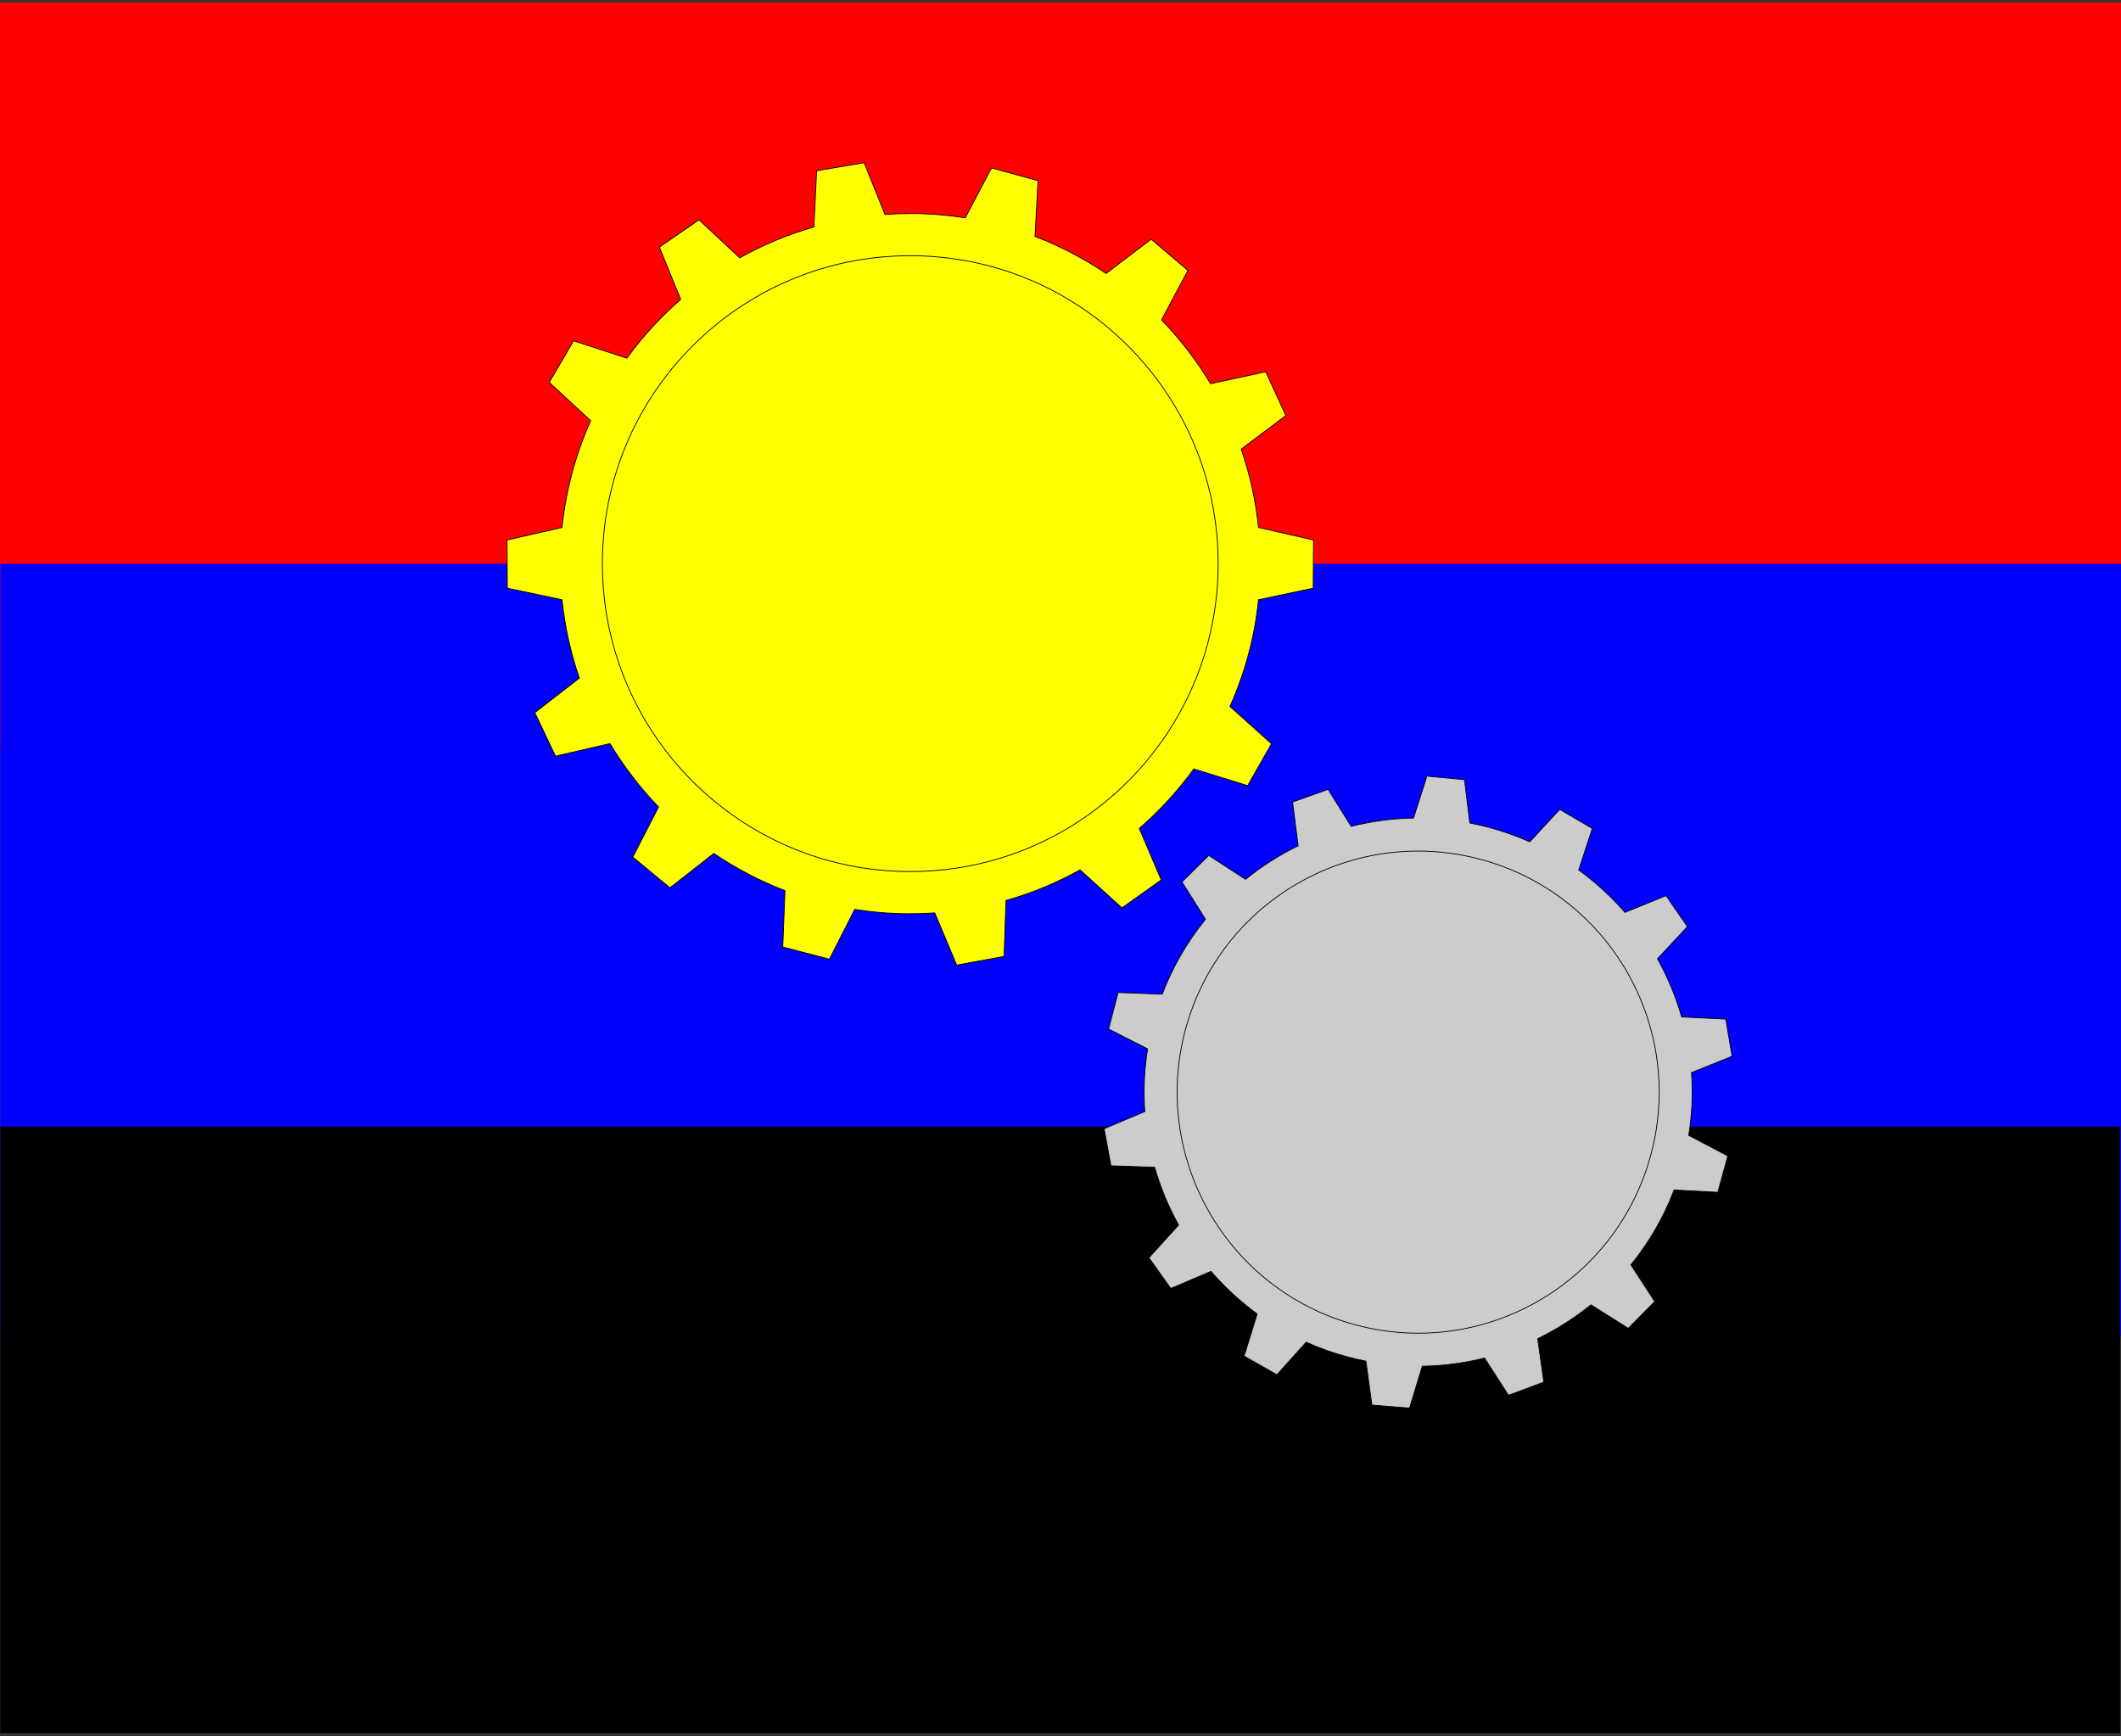
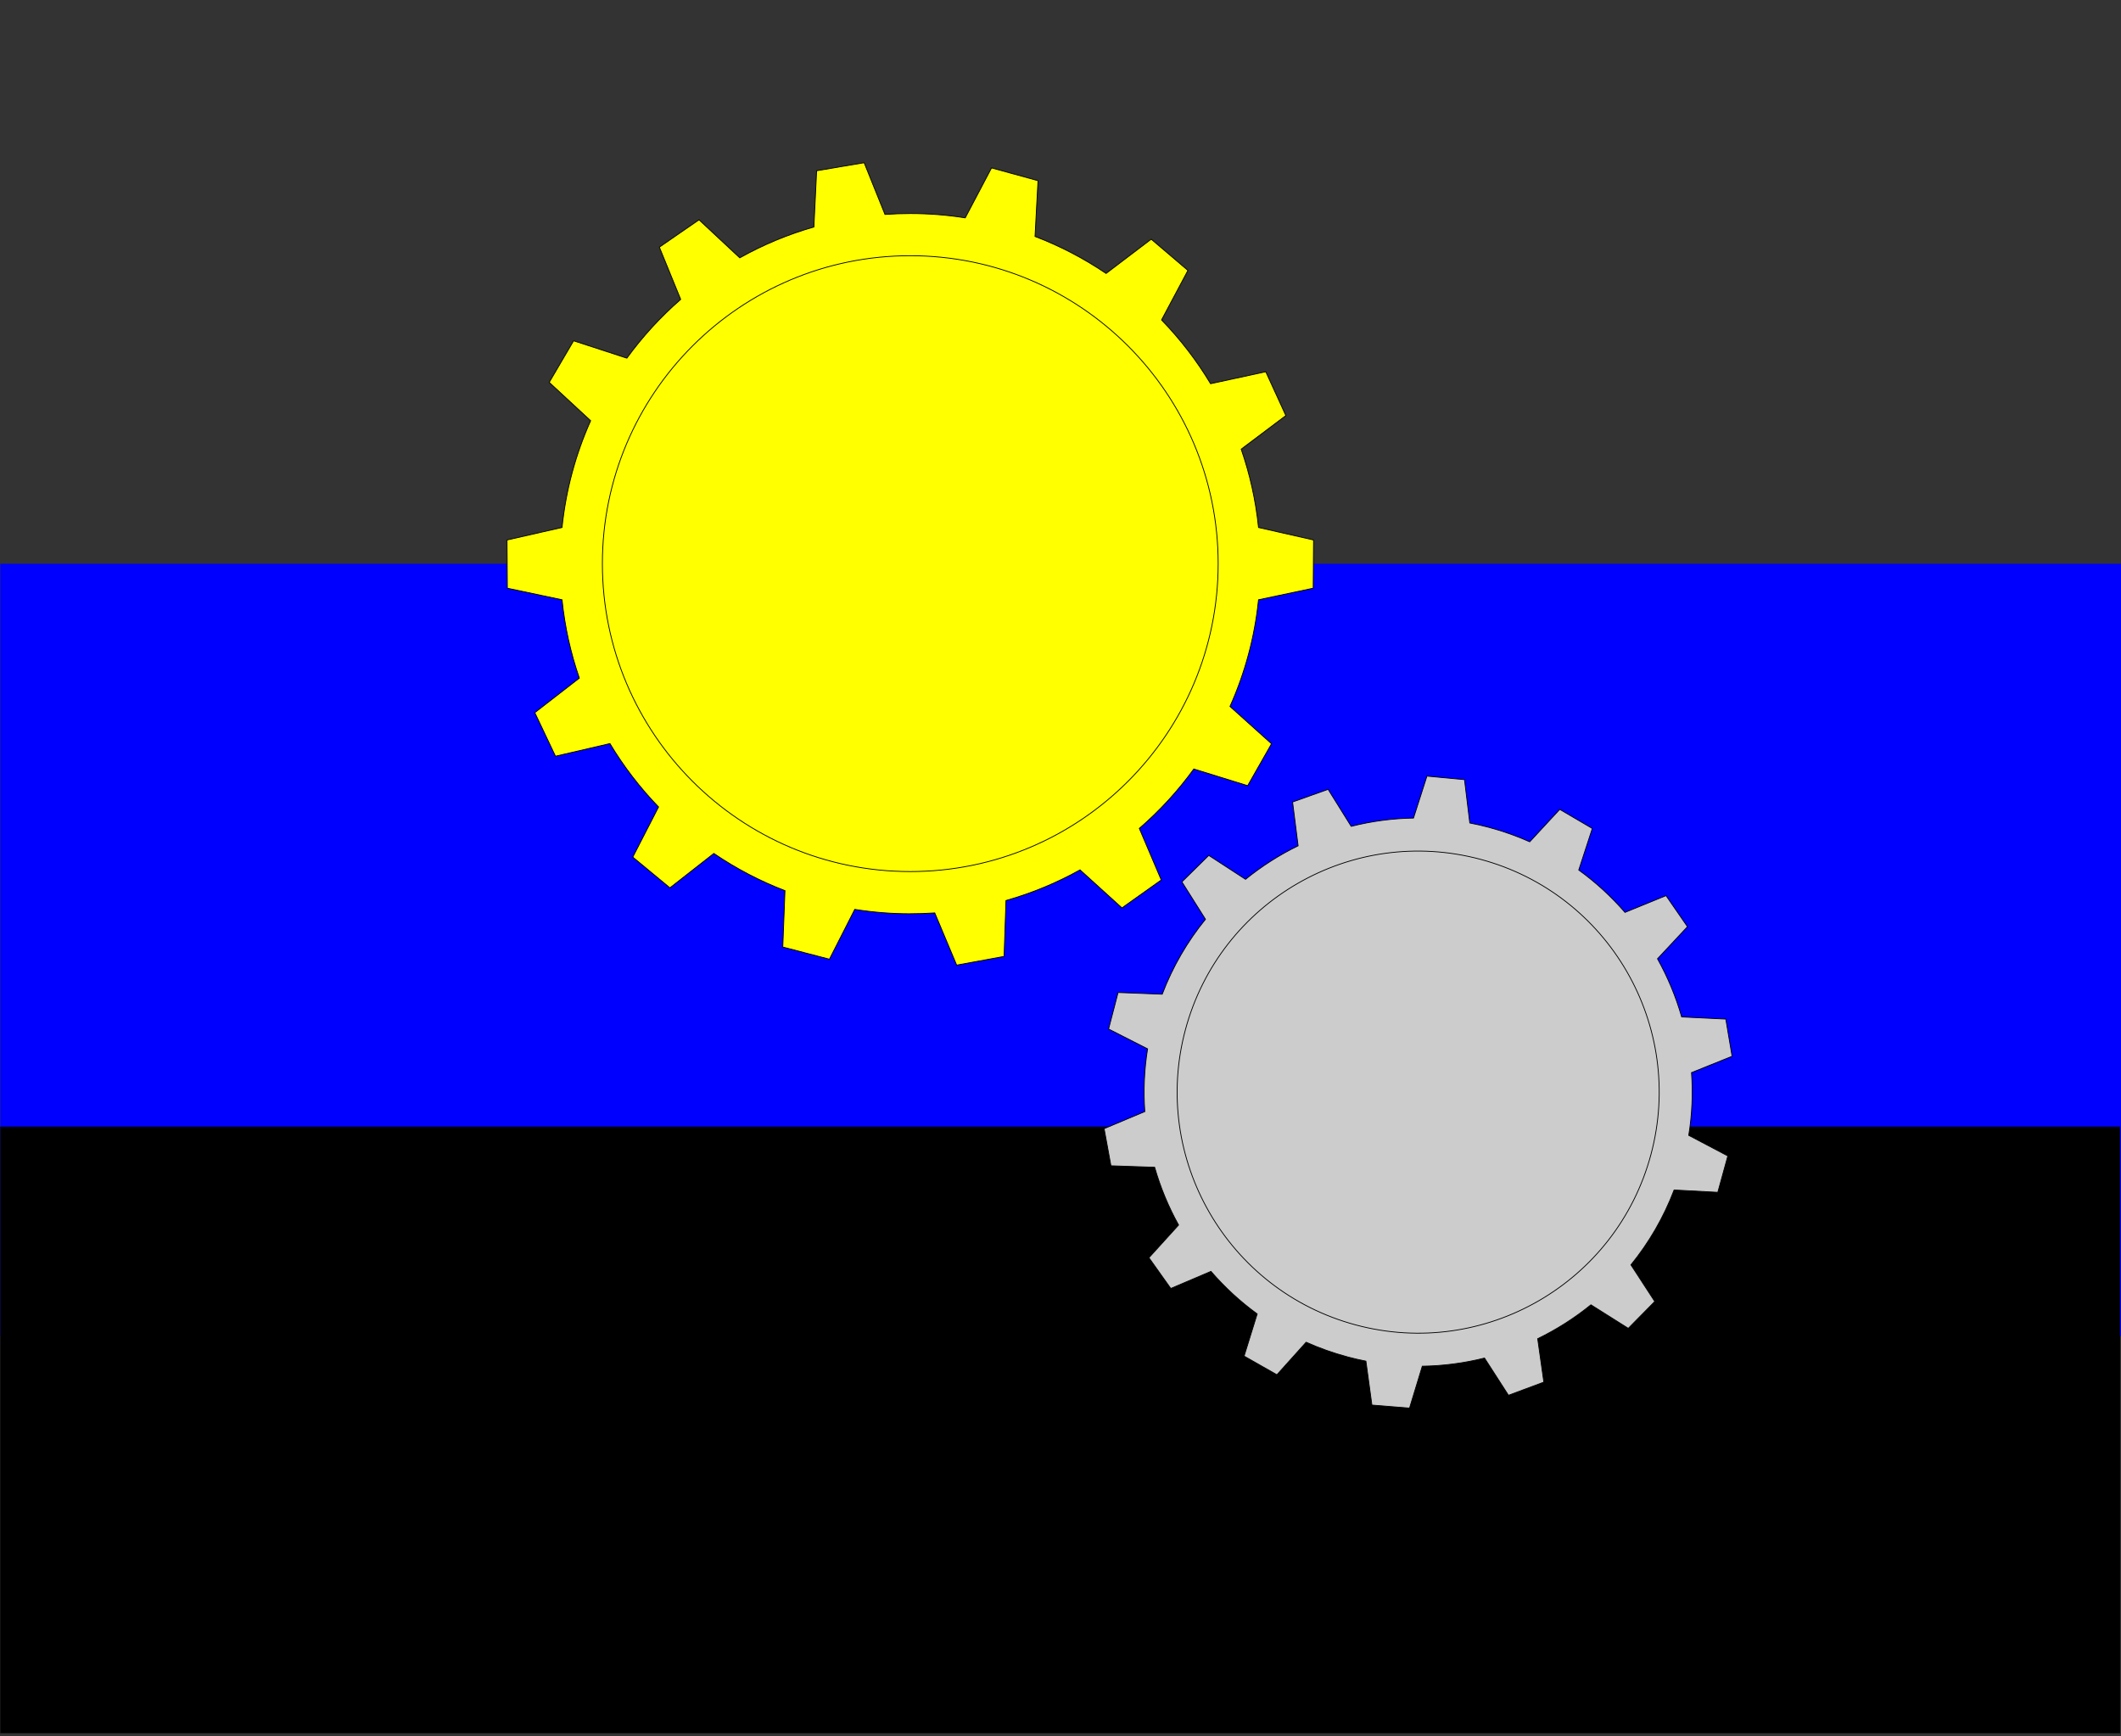
<svg xmlns="http://www.w3.org/2000/svg" xmlns:xlink="http://www.w3.org/1999/xlink" width="424" height="347">
  <rect width="100%" height="100%" fill="#333333" stroke="none" />
  <defs>
    <symbol id="svg_33" viewBox="0 0 210 297" height="423.047" width="416.2">
      <defs>.str0 {stroke:black;stroke-width:0.0762}
    .fil1 {fill:#CCCCCC}
    .fil0 {fill:yellow}</defs>
      <g transform="matrix(2.351, 0, 0, 2.351, -128.152, -68.166)" id="svg_24">
        <path fill="yellow" stroke="black" stroke-width="0.076" d="m79.016,101.676c16.601,0 30.064,-13.463 30.064,-30.064c0,-16.601 -13.463,-30.064 -30.064,-30.064c-16.601,0 -30.064,13.463 -30.064,30.064c0,16.601 13.463,30.064 30.064,30.064zm-6.15,-23.665l-7.124,12.372c0,0 -1.82,2.664 -4.923,0.442c-3.335,-2.388 -7.678,-9.367 -7.608,-13.565c0.04,-2.442 1.452,-3.111 3.464,-3.124c3.804,-0.024 13.722,-0.024 13.722,-0.024c1.977,-0.003 3.401,1.944 2.469,3.899zm14.722,-8.5l14.277,0.017c0,0 3.217,-0.244 2.844,-4.042c-0.401,-4.082 -4.273,-11.333 -7.943,-13.372c-2.135,-1.186 -3.42,-0.298 -4.437,1.438c-1.923,3.282 -6.882,11.871 -6.882,11.871c-0.992,1.711 -0.017,3.918 2.142,4.088l0,0zm-17.111,-0.103l-14.277,0.016c0,0 -3.217,-0.244 -2.844,-4.042c0.401,-4.082 4.272,-11.333 7.944,-13.372c2.134,-1.186 3.42,-0.298 4.437,1.438c1.923,3.282 6.882,11.872 6.882,11.872c0.991,1.711 0.017,3.917 -2.142,4.088zm14.722,8.5l7.124,12.372c0,0 1.82,2.664 4.923,0.442c3.335,-2.388 7.678,-9.367 7.609,-13.565c-0.04,-2.441 -1.452,-3.111 -3.464,-3.124c-3.804,-0.024 -13.722,-0.024 -13.722,-0.024c-1.978,-0.003 -3.401,1.944 -2.469,3.899l0,0zm-8.54,2.324l-7.153,12.356c0,0 -1.397,2.908 2.079,4.484c3.736,1.694 11.951,1.966 15.552,-0.193c2.094,-1.256 1.968,-2.813 0.973,-4.562c-1.881,-3.306 -6.84,-11.896 -6.84,-11.896c-0.986,-1.714 -3.384,-1.974 -4.612,-0.189l0,0zm0,-16.999l-7.153,-12.356c0,0 -1.397,-2.908 2.079,-4.484c3.736,-1.694 11.951,-1.966 15.552,0.194c2.095,1.255 1.968,2.812 0.973,4.562c-1.881,3.306 -6.84,11.896 -6.84,11.896c-0.986,1.714 -3.384,1.973 -4.611,0.189l0,0zm1.028,4.73c-2.016,0.733 -3.055,2.963 -2.322,4.979c0.733,2.016 2.963,3.055 4.979,2.322c2.016,-0.733 3.055,-2.963 2.322,-4.979c-0.733,-2.016 -2.963,-3.055 -4.979,-2.322z" class="fil0 str0" id="svg_29">
    </path>
        <path fill="yellow" stroke="black" stroke-width="0.076" d="m79.016,105.156c0.789,0 1.571,-0.027 2.346,-0.081l2.1,5.001l2.094,-0.385l0,0.002l2.448,-0.45l0.182,-5.356c2.497,-0.709 4.876,-1.699 7.099,-2.935l4.015,3.643l1.735,-1.234l0.001,0.001l2.028,-1.442l-2.103,-4.94c1.951,-1.69 3.706,-3.601 5.224,-5.695l5.161,1.599l1.051,-1.851l0.002,0.001l1.229,-2.164l-3.978,-3.575c1.421,-3.177 2.365,-6.614 2.734,-10.222l5.241,-1.109l0.018,-2.488l-0.001,0l0.016,-2.129l-5.273,-1.197c-0.267,-2.602 -0.833,-5.114 -1.66,-7.505l4.278,-3.218l-1.035,-2.263l-0.001,0.001l-0.886,-1.936l-5.288,1.145c-1.331,-2.216 -2.911,-4.266 -4.7,-6.111l2.527,-4.743l-1.894,-1.614l-0.001,0.001l-1.621,-1.38l-4.323,3.283c-2.112,-1.428 -4.394,-2.623 -6.811,-3.545l0.285,-5.342l-2.399,-0.662l-0,0.002l-2.052,-0.566l-2.522,4.786c-1.715,-0.271 -3.473,-0.413 -5.264,-0.413c-0.815,0 -1.623,0.029 -2.424,0.087l-1.997,-4.955l-2.454,0.414l0,0.002l-2.099,0.354l-0.262,5.387c-2.5,0.715 -4.88,1.712 -7.104,2.956l-3.902,-3.645l-2.049,1.412l0.001,0.001l-1.753,1.208l2.044,5.004c-1.924,1.674 -3.657,3.562 -5.158,5.63l-5.103,-1.663l-1.26,2.146l0.001,0.001l-1.078,1.836l3.97,3.674c-1.425,3.179 -2.37,6.62 -2.741,10.231l-5.273,1.197l0.016,2.129l-0.001,0l0.018,2.489l5.24,1.109c0.267,2.602 0.831,5.116 1.659,7.507l-4.268,3.309l0.914,1.923l-0.001,0.001l1.068,2.248l5.217,-1.21c1.321,2.201 2.887,4.237 4.661,6.072l-2.471,4.805l1.641,1.356l-0.001,0.001l1.918,1.586l4.207,-3.293c2.113,1.435 4.397,2.636 6.816,3.564l-0.209,5.402l2.06,0.536l-0,0.002l2.409,0.627l2.426,-4.772c1.734,0.276 3.511,0.422 5.322,0.422l0,0zm0,-4.042c16.291,0 29.502,-13.211 29.502,-29.502c0,-16.291 -13.211,-29.502 -29.502,-29.502c-16.291,0 -29.502,13.211 -29.502,29.502c0,16.291 13.211,29.502 29.502,29.502z" class="fil0 str0" id="svg_28" />
        <path fill="#ccc" stroke="black" stroke-width="0.076" d="m121.585,144.973c12.551,3.363 25.456,-4.088 28.819,-16.638c3.363,-12.55 -4.088,-25.456 -16.638,-28.819c-12.55,-3.363 -25.456,4.087 -28.819,16.638c-3.363,12.551 4.088,25.456 16.638,28.819l0,0zm0.145,-19.137l-7.892,7.91c0,0 -1.916,1.645 -3.811,-0.663c-2.037,-2.481 -3.907,-8.637 -3.004,-11.797c0.525,-1.838 1.728,-2.058 3.251,-1.66c2.881,0.752 10.379,2.762 10.379,2.762c1.495,0.398 2.177,2.158 1.077,3.448l0,0zm12.852,-3.443l10.79,2.905c0,0 2.482,0.467 2.969,-2.48c0.524,-3.168 -0.934,-9.434 -3.296,-11.719c-1.374,-1.329 -2.525,-0.918 -3.646,0.188c-2.119,2.091 -7.608,7.581 -7.608,7.581c-1.096,1.093 -0.807,2.958 0.791,3.525zm-12.916,-3.545l-10.797,-2.88c0,0 -2.382,-0.836 -1.331,-3.632c1.13,-3.005 5.526,-7.702 8.715,-8.5c1.854,-0.465 2.646,0.467 3.063,1.986c0.789,2.871 2.798,10.369 2.798,10.369c0.403,1.494 -0.781,2.965 -2.448,2.657zm9.408,9.408l2.879,10.797c0,0 0.836,2.383 3.632,1.331c3.005,-1.13 7.702,-5.526 8.501,-8.714c0.464,-1.854 -0.467,-2.646 -1.986,-3.063c-2.871,-0.789 -10.369,-2.798 -10.369,-2.798c-1.494,-0.403 -2.965,0.781 -2.657,2.448zm-6.927,0.027l-7.911,7.892c0,0 -1.645,1.915 0.663,3.811c2.481,2.038 8.637,3.908 11.797,3.005c1.838,-0.525 2.058,-1.728 1.66,-3.252c-0.752,-2.881 -2.761,-10.379 -2.761,-10.379c-0.398,-1.496 -2.159,-2.178 -3.448,-1.077l0,0zm3.444,-12.852l-2.905,-10.791c0,0 -0.467,-2.481 2.48,-2.969c3.167,-0.524 9.433,0.935 11.718,3.297c1.329,1.374 0.918,2.525 -0.188,3.646c-2.092,2.119 -7.581,7.608 -7.581,7.608c-1.092,1.096 -2.958,0.806 -3.525,-0.791l0,0zm-0.181,3.784c-1.672,0.146 -2.91,1.621 -2.764,3.294c0.146,1.672 1.621,2.91 3.294,2.764c1.672,-0.146 2.91,-1.621 2.764,-3.294c-0.146,-1.672 -1.621,-2.91 -3.294,-2.764l0,0z" class="fil1 str0" id="svg_26">
    </path>
        <path fill="#ccc" stroke="black" stroke-width="0.076" d="m120.886,147.607c0.596,0.16 1.193,0.298 1.79,0.414l0.575,4.206l1.661,0.133l0,0.001l1.942,0.156l1.223,-4.012c2.031,-0.03 4.031,-0.297 5.962,-0.781l2.297,3.567l1.562,-0.582l0,0.001l1.825,-0.68l-0.589,-4.161c1.817,-0.882 3.531,-1.972 5.103,-3.247l3.578,2.255l1.169,-1.187l0.001,0.001l1.367,-1.387l-2.284,-3.509c1.718,-2.114 3.128,-4.521 4.138,-7.174l4.187,0.223l0.518,-1.878l-0.001,-0l0.443,-1.606l-3.744,-1.973c0.325,-2.021 0.407,-4.035 0.266,-6.01l3.886,-1.566l-0.324,-1.921l-0.001,0l-0.277,-1.643l-4.229,-0.206c-0.557,-1.945 -1.336,-3.815 -2.316,-5.572l2.871,-3.074l-1.105,-1.604l-0.001,0.001l-0.946,-1.372l-3.933,1.606c-1.307,-1.508 -2.79,-2.873 -4.431,-4.06l1.298,-3.981l-1.68,-0.986l-0.001,0.001l-1.437,-0.844l-2.876,3.107c-1.242,-0.552 -2.541,-1.016 -3.896,-1.379c-0.616,-0.165 -1.233,-0.307 -1.85,-0.425l-0.506,-4.151l-1.939,-0.184l-0,0.002l-1.659,-0.158l-1.289,4.02c-2.034,0.034 -4.036,0.306 -5.97,0.795l-2.211,-3.546l-1.835,0.653l0,0.001l-1.57,0.558l0.531,4.197c-1.794,0.875 -3.486,1.953 -5.04,3.211l-3.521,-2.291l-1.387,1.367l0.001,0.001l-1.187,1.169l2.257,3.582c-1.721,2.115 -3.133,4.525 -4.145,7.18l-4.229,-0.164l-0.419,1.613l-0.001,-0l-0.49,1.885l3.737,1.9c-0.326,2.021 -0.408,4.036 -0.267,6.011l-3.897,1.637l0.301,1.639l-0.001,0l0.352,1.916l4.189,0.143c0.553,1.931 1.324,3.788 2.294,5.535l-2.842,3.132l0.966,1.358l-0.001,0.001l1.129,1.587l3.848,-1.638c1.307,1.513 2.79,2.884 4.431,4.076l-1.253,4.042l1.449,0.822l-0.001,0.001l1.694,0.962l2.8,-3.116c1.255,0.56 2.569,1.03 3.938,1.397l0,0zm0.819,-3.056c12.316,3.3 24.98,-4.011 28.281,-16.327c3.3,-12.316 -4.011,-24.98 -16.327,-28.281c-12.316,-3.3 -24.98,4.011 -28.281,16.327c-3.3,12.316 4.011,24.98 16.327,28.281l0,0z" class="fil1 str0" id="svg_25" />
      </g>
    </symbol>
  </defs>
  <g>
    <title>Layer 1</title>
-     <rect id="svg_1" height="148.75" width="424.375" y="0.5" x="-0.25" stroke-width="0px" stroke="#000000" fill="#ff0000" />
    <rect id="svg_2" height="154.375" width="424.375" y="112.687" x="0.062" stroke-width="0px" stroke="#000000" fill="#0000ff" />
    <rect id="svg_3" height="121.25" width="423.75" y="225.187" x="0.062" stroke-width="0px" stroke="#000000" fill="#000000" />
    <use x="21.063" y="-11.033" transform="matrix(0.623, 0, 0, 0.623, 81.25, 30.625)" xlink:href="#svg_33" id="svg_34" />
  </g>
</svg>